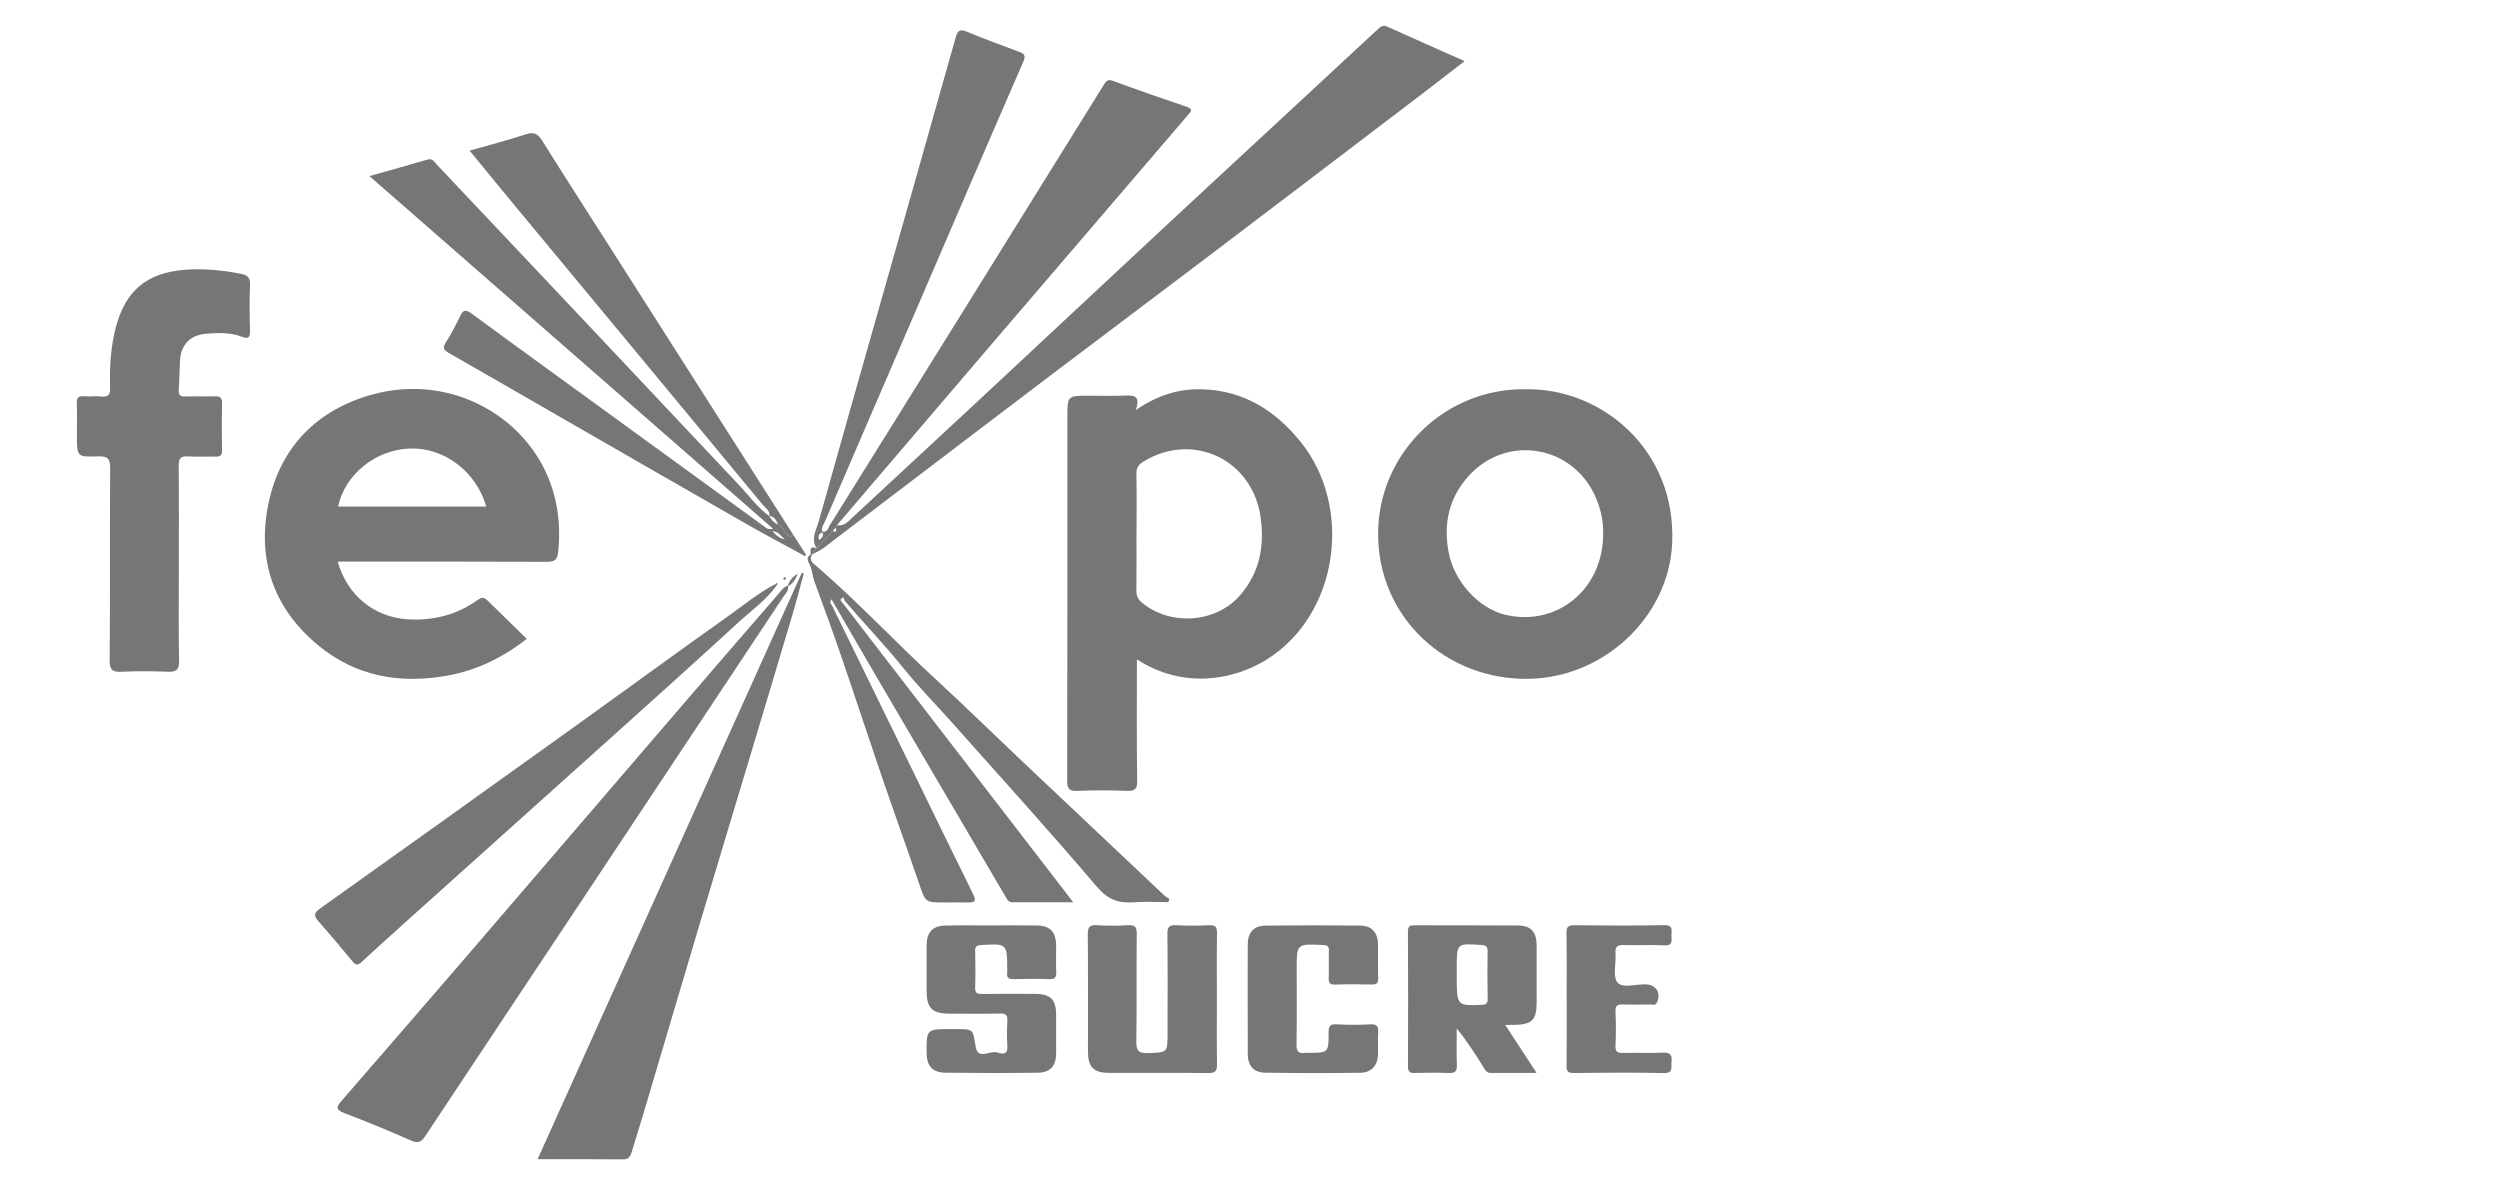
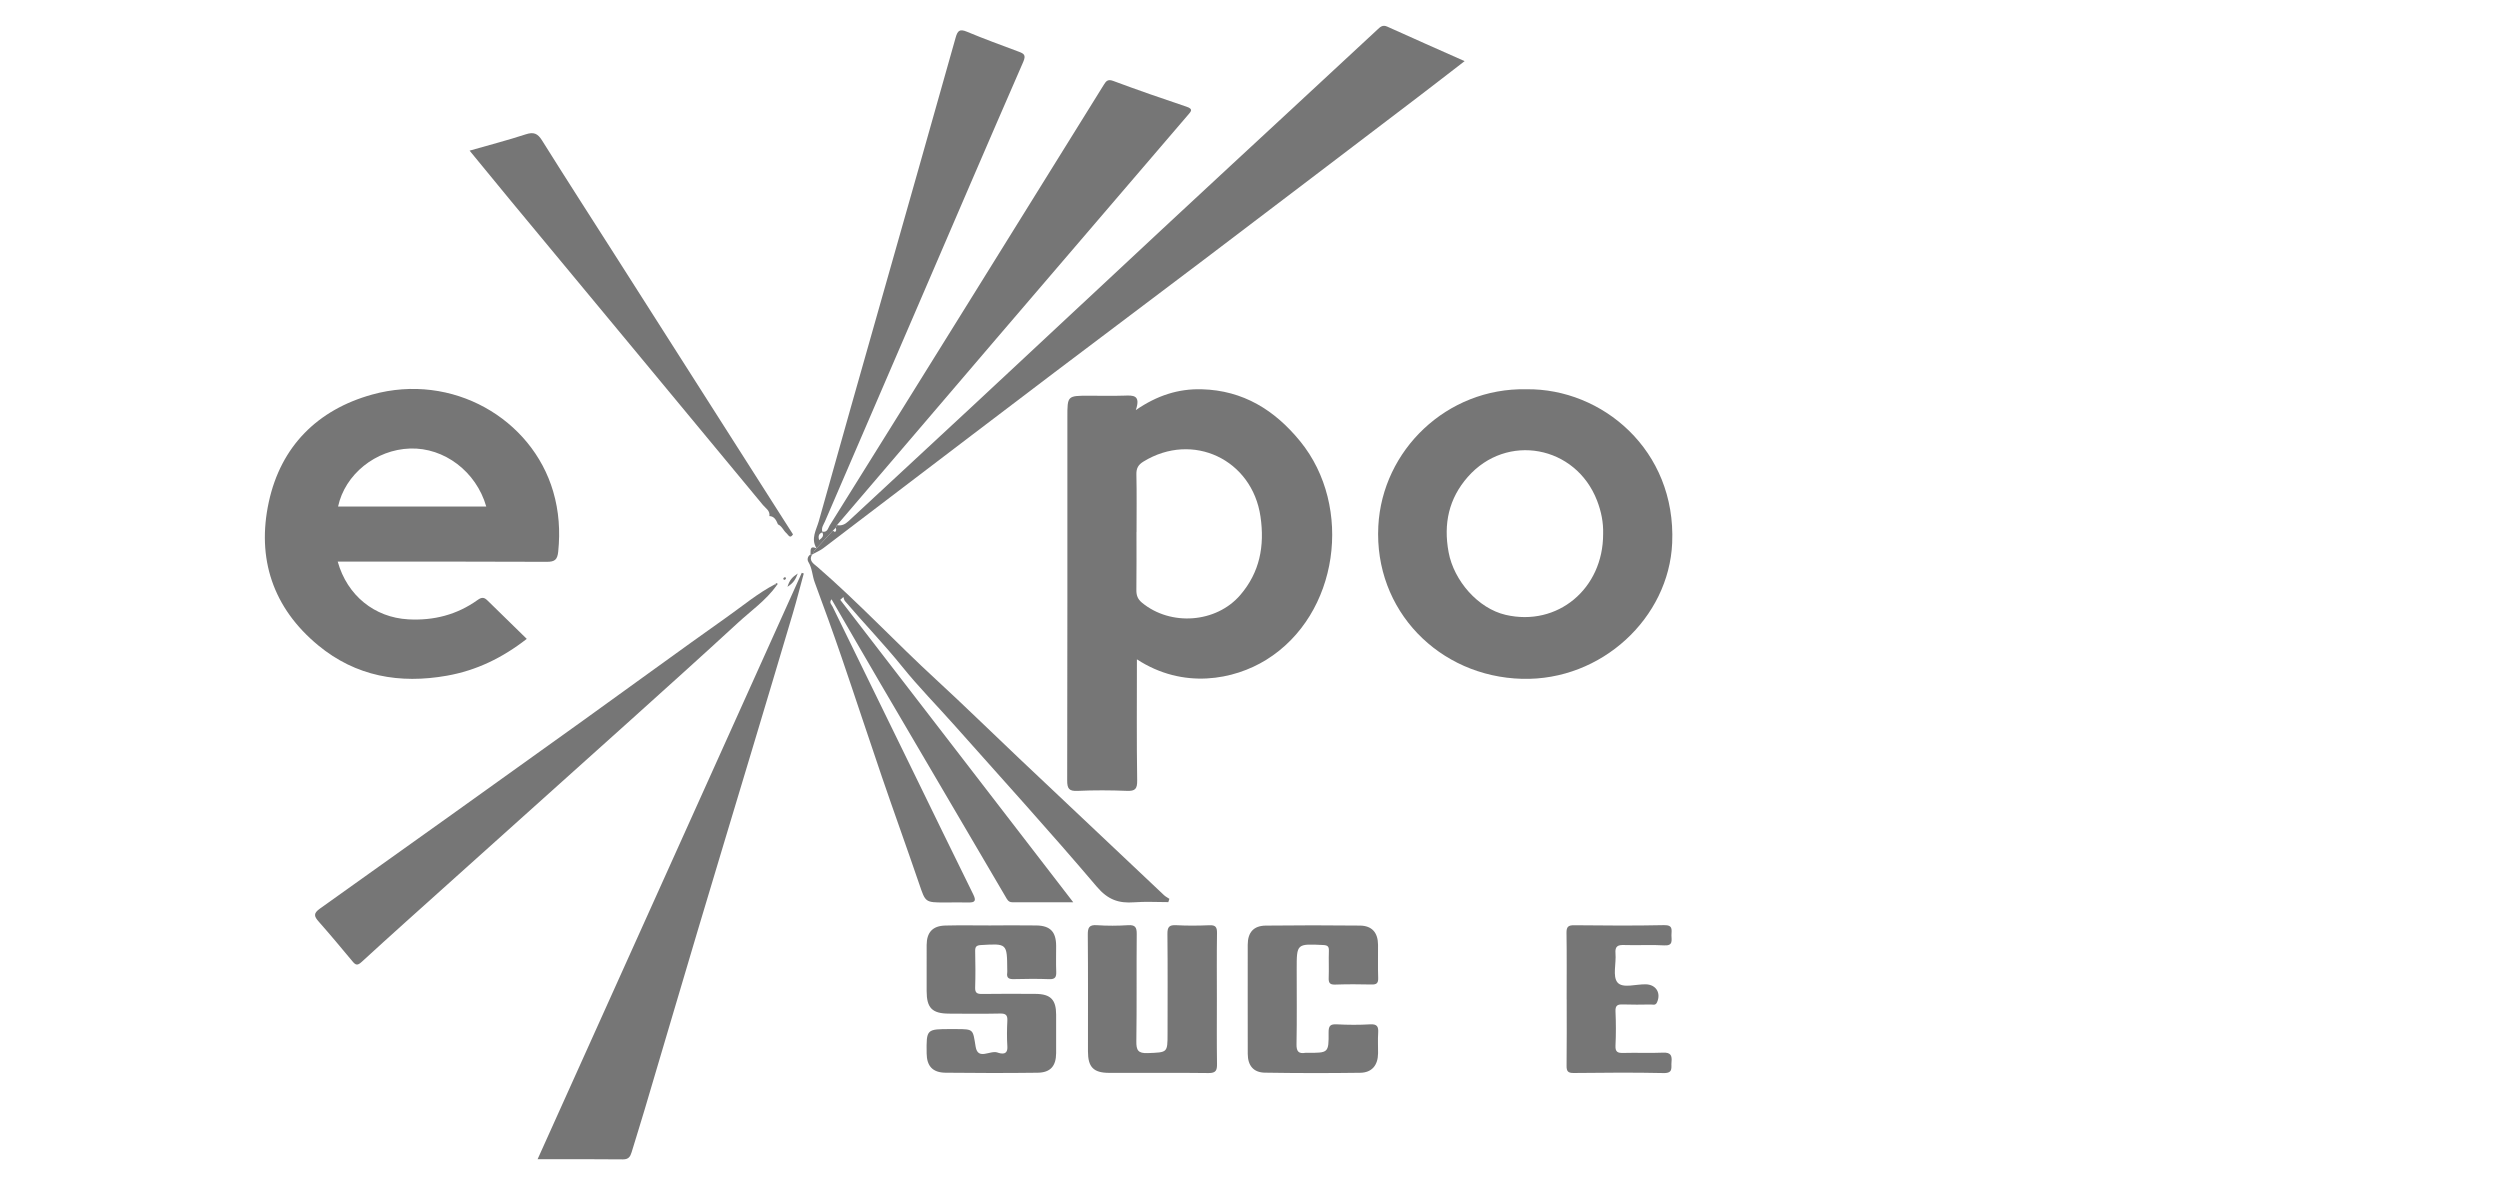
<svg xmlns="http://www.w3.org/2000/svg" id="Layer_1" x="0px" y="0px" width="1080px" height="512px" viewBox="0 0 1080 512" xml:space="preserve">
  <g>
    <path fill-rule="evenodd" clip-rule="evenodd" fill="#767676" d="M491.145,284.833c0,17.759-0.145,35.021,0.115,52.275  c0.056,3.741-0.856,4.687-4.478,4.543c-7.085-0.281-14.199-0.319-21.279,0.014c-3.729,0.176-4.487-1.01-4.479-4.551  c0.117-52.294,0.082-104.588,0.082-156.882c0-9.282-0.001-9.282,9.292-9.282c5.091,0.001,10.186,0.13,15.271-0.039  c3.752-0.125,7.276-0.392,5.007,6.237c9.279-6.36,18.383-9.246,28.461-8.984c17.92,0.468,31.56,9.013,42.533,22.464  c22.983,28.166,16.847,74.915-14.673,94.426C533.06,293.683,511.195,297.921,491.145,284.833z M490.99,229.891  c-0.011,0-0.021,0-0.033,0c0,8.322,0.065,16.644-0.042,24.965c-0.03,2.327,0.566,3.979,2.443,5.527  c12.362,10.19,32.051,8.789,42.463-3.356c8.409-9.808,10.565-21.167,8.709-33.887c-3.591-24.628-29.229-36.813-50.553-23.748  c-2.238,1.372-3.11,2.882-3.054,5.536C491.104,213.246,490.99,221.569,490.99,229.891z" />
    <path fill-rule="evenodd" clip-rule="evenodd" fill="#767676" d="M145.895,242.626c4.123,14.675,15.901,24.12,30.466,24.932  c10.98,0.612,21.078-1.976,30.01-8.398c1.98-1.425,2.963-0.996,4.369,0.39c5.467,5.392,10.976,10.738,16.82,16.443  c-10.539,8.224-21.758,13.647-34.476,15.906c-20.417,3.627-39.35,0.321-55.596-13.088c-19.625-16.197-26.67-37.576-21.357-61.995  c5.229-24.033,21.07-39.827,44.637-46.367c34.747-9.644,68.992,10.498,78.201,41.855c2.506,8.534,3.078,17.143,2.182,25.99  c-0.359,3.542-1.511,4.43-4.972,4.413c-28.392-0.144-56.784-0.082-85.175-0.082C149.339,242.626,147.674,242.626,145.895,242.626z   M210.061,218.825c-4.333-15.143-18.187-25.535-32.892-25.065c-14.877,0.476-28.129,11.132-31.121,25.065  C167.287,218.825,188.517,218.825,210.061,218.825z" />
    <path fill-rule="evenodd" clip-rule="evenodd" fill="#767676" d="M659.4,168.158c32.634-0.432,64.735,26.22,62.982,66.425  c-1.408,32.309-30.473,59.568-64.844,58.671c-35.781-0.934-64.008-29.465-62.103-65.997  C597.143,194.525,624.974,167.467,659.4,168.158z M692.554,230.635c0.147-4.979-0.83-9.736-2.624-14.376  c-9.208-23.825-39.027-29.379-55.846-10.23c-8.193,9.328-10.571,20.227-8.289,32.514c2.292,12.344,12.73,24.302,24.641,27.072  C672.808,270.82,692.619,254.37,692.554,230.635z" />
    <path fill-rule="evenodd" clip-rule="evenodd" fill="#767676" d="M352.747,236.868c-2.602-4.149-0.065-7.986,0.985-11.748  c9.033-32.342,18.228-64.639,27.394-96.944c10.575-37.274,21.209-74.533,31.685-111.835c0.866-3.085,1.716-3.965,4.905-2.633  c7.366,3.079,14.879,5.812,22.36,8.61c2.312,0.866,3.262,1.452,1.945,4.468c-15.347,35.155-30.44,70.42-45.62,105.647  c-13.345,30.969-26.721,61.922-40.045,92.9c-0.573,1.33-1.617,2.621-1.125,4.336c2.235,0.466,2.474-1.537,3.157-2.629  c20.245-32.42,40.438-64.873,60.622-97.332c19.306-31.05,38.587-62.115,57.89-93.167c0.904-1.457,1.667-2.452,3.958-1.6  c10.504,3.91,21.095,7.594,31.725,11.152c3.062,1.024,1.938,2.045,0.611,3.591c-27.757,32.37-55.505,64.748-83.23,97.146  c-22.817,26.664-45.602,53.355-68.396,80.033c-0.173,0.379-0.354,0.76-0.534,1.14c-0.407,0.413-0.814,0.826-1.222,1.238  C357.456,231.784,355.101,234.326,352.747,236.868z M353.874,233.337c1.31-1.038,2.182-1.806,1.348-3.365  C353.694,230.553,353.369,231.567,353.874,233.337z" />
-     <path fill-rule="evenodd" clip-rule="evenodd" fill="#767676" d="M77.261,243.809c0,13.882-0.164,27.766,0.104,41.641  c0.077,3.987-1.226,4.887-4.904,4.738c-6.621-0.269-13.273-0.31-19.889,0.009c-3.922,0.189-5.231-0.659-5.195-4.969  c0.232-27.605,0.026-55.214,0.213-82.82c0.028-4.194-0.998-5.432-5.293-5.263c-9.063,0.356-9.074,0.09-9.074-8.928  c0.001-4.627,0.119-9.258-0.043-13.878c-0.083-2.351,0.511-3.373,3.046-3.15c2.449,0.214,4.96-0.195,7.392,0.101  c3.425,0.418,4.034-1.042,3.945-4.131c-0.251-8.778,0.273-17.541,2.563-26.067c4.179-15.56,13.285-23.162,29.437-24.516  c8.335-0.698,16.605,0.136,24.805,1.784c2.64,0.531,3.764,1.644,3.645,4.601c-0.265,6.62-0.205,13.264-0.007,19.89  c0.095,3.18-0.793,3.623-3.668,2.563c-5.009-1.848-10.297-1.67-15.524-1.207c-6.629,0.59-10.625,4.729-11.034,11.351  c-0.264,4.298-0.266,8.612-0.562,12.907c-0.159,2.304,0.751,2.884,2.904,2.811c4.159-0.142,8.331,0.063,12.49-0.082  c2.265-0.079,3.363,0.408,3.307,2.994c-0.146,6.783-0.143,13.573,0,20.356c0.051,2.411-0.996,2.787-3.036,2.725  c-3.853-0.12-7.726,0.178-11.561-0.102c-3.245-0.237-4.172,0.831-4.133,4.075C77.354,215.429,77.26,229.62,77.261,243.809z" />
    <path fill-rule="evenodd" clip-rule="evenodd" fill="#767676" d="M352.747,236.868c2.354-2.542,4.708-5.084,7.063-7.625  c0.318,0.19,0.786,0.621,0.93,0.531c0.692-0.433,0.515-1.12,0.292-1.77c0.181-0.38,0.361-0.761,0.534-1.14  c1.979,0.38,3.481-0.318,4.97-1.703c18.023-16.781,36.131-33.472,54.156-50.251c28.295-26.34,56.526-52.75,84.819-79.095  c17.011-15.839,34.085-31.609,51.132-47.41c12.763-11.832,25.531-23.658,38.28-35.505c1.266-1.176,2.297-2.342,4.377-1.399  c10.884,4.932,21.819,9.749,33.421,14.909c-7.203,5.547-13.837,10.708-20.526,15.796c-30.614,23.288-61.221,46.587-91.877,69.819  c-21.579,16.353-43.261,32.567-64.845,48.911c-23.799,18.021-47.54,36.115-71.3,54.185c-9.529,7.248-19.028,14.535-28.58,21.753  c-1.202,0.909-2.638,1.507-3.966,2.252c-0.391-1.123,0.636-1.548,1.111-2.245L352.747,236.868z" />
-     <path fill-rule="evenodd" clip-rule="evenodd" fill="#767676" d="M340.432,252.98c0.4,2.388-1.21,3.617-2.173,5.068  c-29.137,43.93-58.292,87.845-87.459,131.752c-22.382,33.694-44.801,67.364-67.143,101.085c-1.592,2.402-2.998,3.166-5.902,1.899  c-9.573-4.177-19.213-8.229-28.985-11.91c-3.737-1.408-3.575-2.585-1.293-5.215c19.651-22.637,39.271-45.301,58.824-68.023  c29.227-33.966,58.379-67.997,87.59-101.978c14.1-16.404,28.25-32.766,42.415-49.113  C337.442,255.235,338.387,253.572,340.432,252.98z" />
    <path fill-rule="evenodd" clip-rule="evenodd" fill="#767676" d="M350.845,239.562c-1.657,2.75,0.771,4.038,2.216,5.29  c17.827,15.436,33.906,32.705,51.247,48.652c12.224,11.242,24.083,22.881,36.149,34.297c20.779,19.662,41.589,39.292,62.404,58.916  c0.67,0.633,1.537,1.056,2.313,1.578c-0.154,0.474-0.307,0.948-0.46,1.423c-4.925,0-9.871-0.296-14.768,0.072  c-6.633,0.499-11.32-1.071-16.106-6.71c-20.094-23.674-40.991-46.666-61.625-69.88c-7.445-8.376-15.347-16.378-22.369-25.093  c-7.915-9.822-16.683-18.86-24.822-28.462c-0.379-0.448-0.457-1.15-0.675-1.734c-0.455,0.403-0.909,0.806-1.363,1.208  c33.322,43.253,66.643,86.506,100.649,130.648c-9.538,0-17.954,0.002-26.37-0.002c-1.703,0-2.239-1.313-2.954-2.531  c-17.931-30.577-35.9-61.131-53.823-91.712c-7.122-12.151-14.146-24.359-21.265-36.628c-1.188,1.374,0.004,2.255,0.433,3.138  c11.482,23.565,23.012,47.105,34.521,70.657c8.74,17.885,17.416,35.8,26.243,53.642c1.337,2.705,0.908,3.604-2.068,3.532  c-3.393-0.08-6.789,0.007-10.183,0.004c-8.518-0.007-8.359-0.066-11.039-7.91c-5.3-15.52-10.876-30.943-16.187-46.458  c-5.862-17.126-11.481-34.336-17.349-51.46c-3.731-10.887-7.646-21.714-11.649-32.504c-1.068-2.882-1.057-6.051-2.723-8.778  c-0.606-0.993-0.384-2.431,0.914-3.23c0,0.001,0.358-0.091,0.358-0.091L350.845,239.562z" />
    <path fill-rule="evenodd" clip-rule="evenodd" fill="#767676" d="M232.238,500.782c38.26-84.929,76.19-169.121,114.12-253.314  c0.291,0.091,0.581,0.183,0.873,0.273c-1.569,5.744-3.032,11.52-4.725,17.227c-5.887,19.85-11.84,39.679-17.793,59.509  c-7.675,25.564-15.418,51.107-23.051,76.685c-7.769,26.029-15.429,52.091-23.162,78.13c-1.83,6.165-3.774,12.297-5.634,18.454  c-0.578,1.911-1.332,3.128-3.781,3.1C257.063,500.707,245.04,500.782,232.238,500.782z" />
-     <path fill-rule="evenodd" clip-rule="evenodd" fill="#767676" d="M342.574,230.845c1.887,2.953,3.775,5.908,5.664,8.862  c-0.161,0.178-0.321,0.356-0.482,0.534c-8.125-4.441-16.321-8.756-24.36-13.348c-25.224-14.408-50.393-28.912-75.575-43.393  c-17.958-10.325-35.89-20.697-53.875-30.975c-2.142-1.223-2.89-2.19-1.35-4.601c2.313-3.617,4.308-7.46,6.166-11.338  c1.381-2.884,2.527-2.94,5.11-1.039c20.026,14.749,40.185,29.317,60.304,43.939c21.999,15.987,44.002,31.969,65.99,47.972  c0.846,0.617,1.536,1.462,3.832,0.986c-58.29-50.929-116.056-101.4-174.403-152.378c8.905-2.515,16.997-4.723,25.034-7.117  c2.318-0.691,3.042,1.048,4.105,2.173c19.019,20.097,38.006,40.225,56.983,60.361c24.572,26.071,49.119,52.165,73.702,78.225  c4.245,4.5,7.856,9.622,12.955,13.292l-0.045-0.073c0.898,1.569,1.953,2.975,3.754,3.604c1.754,0.767,2.331,2.666,3.676,3.817  C340.568,231.042,341.24,232.959,342.574,230.845z M333.695,229.529c1.341,1.301,2.56,2.909,5.358,3.484  C337.012,231.288,336.092,229.409,333.695,229.529z" />
    <path fill-rule="evenodd" clip-rule="evenodd" fill="#767676" d="M335.503,252.947c-4.626,6.412-11.101,10.925-16.821,16.193  c-15.274,14.066-30.712,27.954-46.152,41.842c-26.408,23.752-52.871,47.443-79.303,71.172  c-12.359,11.097-24.752,22.159-36.988,33.393c-1.798,1.65-2.577,1.431-3.937-0.205c-4.806-5.782-9.628-11.555-14.604-17.19  c-2.011-2.277-2.439-3.539,0.519-5.644c37.958-26.989,75.826-54.104,113.677-81.245c20.736-14.868,41.305-29.97,62.136-44.702  c6.864-4.854,13.353-10.303,20.869-14.213C335.095,252.552,335.296,252.752,335.503,252.947z" />
    <path fill-rule="evenodd" clip-rule="evenodd" fill="#767676" d="M342.574,230.845c-1.334,2.114-2.006,0.196-2.817-0.497  c-1.345-1.151-1.921-3.05-3.677-3.816c-0.747-1.726-1.461-3.487-3.753-3.605l0.045,0.073c0.405-2.357-1.618-3.43-2.771-4.823  c-36.177-43.72-72.419-87.384-108.639-131.069c-5.975-7.207-11.887-14.467-18.096-22.03c8.422-2.411,16.411-4.48,24.242-7.04  c3.413-1.116,5.142-0.429,7.033,2.595c10.444,16.688,21.118,33.232,31.7,49.832c24.193,37.954,48.379,75.912,72.568,113.868  C339.793,226.506,341.186,228.675,342.574,230.845z" />
    <path fill-rule="evenodd" clip-rule="evenodd" fill="#767676" d="M525.691,431.761c0.001,9.25-0.09,18.501,0.055,27.748  c0.045,2.798-0.376,4.092-3.686,4.05c-14.334-0.186-28.674-0.034-43.01-0.085c-6.675-0.024-9.051-2.518-9.054-9.231  c-0.009-16.805,0.075-33.608-0.071-50.411c-0.026-3.09,0.555-4.392,3.96-4.149c4.448,0.314,8.95,0.281,13.402,0.002  c3.105-0.194,3.806,0.865,3.777,3.837c-0.149,15.415,0.062,30.835-0.165,46.248c-0.058,3.9,0.693,5.346,4.958,5.171  c8.515-0.349,8.524-0.076,8.526-8.436c0.003-14.338,0.096-28.676-0.059-43.012c-0.032-3.004,0.74-3.974,3.793-3.806  c4.765,0.264,9.561,0.217,14.331,0.017c2.671-0.112,3.337,0.809,3.298,3.384C525.603,412.643,525.69,422.203,525.691,431.761z" />
-     <path fill-rule="evenodd" clip-rule="evenodd" fill="#767676" d="M650.256,442.76c4.733,7.243,8.897,13.617,13.546,20.733  c-7.091,0-13.449-0.029-19.807,0.018c-1.954,0.014-2.494-1.464-3.297-2.74c-3.479-5.534-6.97-11.061-11.39-16.446  c0,5.27-0.128,10.544,0.055,15.808c0.092,2.648-0.778,3.498-3.409,3.403c-4.928-0.18-9.871-0.152-14.802-0.001  c-2.206,0.066-2.914-0.594-2.904-2.84c0.075-19.433,0.087-38.864-0.015-58.296c-0.013-2.445,0.979-2.688,2.997-2.678  c14.805,0.072,29.61-0.026,44.415,0.087c5.779,0.045,8.177,2.769,8.185,8.671c0.012,8.174,0.007,16.348,0.004,24.521  c-0.002,7.599-1.894,9.549-9.467,9.755C653.316,442.784,652.263,442.76,650.256,442.76z M629.313,421.27  c0.005,13.259,0.003,13.195,10.406,12.858c2.082-0.066,2.997-0.401,2.945-2.754c-0.149-6.784-0.096-13.573-0.021-20.359  c0.021-1.873-0.423-2.613-2.53-2.764c-10.808-0.771-10.803-0.848-10.801,9.779C629.312,419.11,629.312,420.189,629.313,421.27z" />
    <path fill-rule="evenodd" clip-rule="evenodd" fill="#767676" d="M428.249,399.774c6.478,0,12.956-0.08,19.43,0.022  c6.066,0.096,8.556,2.75,8.573,8.844c0.011,3.701-0.108,7.406,0.038,11.101c0.091,2.268-0.379,3.361-2.996,3.26  c-5.081-0.197-10.177-0.142-15.263-0.019c-2.095,0.05-3.276-0.405-2.913-2.758c0.07-0.452,0.011-0.925,0.008-1.387  c-0.081-11.299-0.076-11.232-11.263-10.58c-2.007,0.118-2.633,0.647-2.59,2.636c0.116,5.24,0.161,10.489-0.009,15.727  c-0.077,2.378,0.903,2.797,2.976,2.771c7.709-0.092,15.42-0.095,23.13-0.031c6.488,0.053,8.864,2.504,8.876,8.939  c0.012,5.551,0.025,11.103-0.002,16.653c-0.028,5.569-2.442,8.397-7.985,8.467c-13.259,0.166-26.524,0.152-39.784-0.003  c-5.593-0.063-8.096-2.875-8.165-8.317c-0.131-10.541-0.131-10.541,10.519-10.534c0.771,0,1.542,0.003,2.313,0.003  c7.619,0.012,7.09,0.098,8.336,7.624c0.986,5.954,6.257,1.406,9.408,2.49c1.533,0.528,4.545,1.329,4.291-2.594  c-0.24-3.686-0.19-7.406-0.006-11.098c0.12-2.412-0.62-3.189-3.09-3.14c-7.399,0.153-14.803,0.097-22.203,0.038  c-7.225-0.056-9.566-2.486-9.569-9.737c-0.003-6.632-0.032-13.263,0.002-19.894c0.028-5.483,2.58-8.286,8.048-8.424  c6.626-0.166,13.26-0.04,19.89-0.04C428.249,399.789,428.249,399.781,428.249,399.774z" />
    <path fill-rule="evenodd" clip-rule="evenodd" fill="#767676" d="M539.011,431.688c-0.003-7.867-0.029-15.734,0.007-23.602  c0.023-5.272,2.52-8.164,7.769-8.226c13.573-0.161,27.148-0.155,40.722-0.008c5.174,0.057,7.748,3.017,7.8,8.248  c0.048,4.782-0.111,9.568,0.063,14.344c0.082,2.269-0.657,2.913-2.855,2.861c-5.242-0.126-10.493-0.144-15.731,0.037  c-2.343,0.082-2.868-0.789-2.787-2.923c0.145-3.852-0.054-7.716,0.08-11.566c0.069-1.947-0.461-2.513-2.513-2.609  c-11.4-0.539-11.395-0.611-11.393,10.474c0.002,10.798,0.125,21.599-0.078,32.393c-0.06,3.122,0.908,4.202,3.871,3.705  c0.301-0.049,0.616-0.003,0.926-0.002c8.983,0.036,9.134,0.035,9.063-8.82c-0.023-2.939,0.814-3.628,3.618-3.479  c4.77,0.252,9.573,0.282,14.338-0.003c3.086-0.185,3.635,1.065,3.456,3.724c-0.197,2.917-0.016,5.857-0.044,8.788  c-0.051,5.149-2.643,8.347-7.716,8.416c-13.725,0.188-27.456,0.178-41.181-0.047c-4.956-0.081-7.374-3.086-7.399-8.104  C538.985,447.423,539.015,439.556,539.011,431.688z" />
    <path fill-rule="evenodd" clip-rule="evenodd" fill="#767676" d="M676.79,431.715c0-9.56,0.091-19.121-0.06-28.679  c-0.041-2.609,0.703-3.358,3.318-3.332c12.95,0.129,25.907,0.239,38.853-0.042c4.009-0.088,3.163,2.203,3.165,4.367  c0.003,2.169,0.834,4.631-3.165,4.377c-5.683-0.359-11.409,0.052-17.106-0.154c-2.835-0.104-4.183,0.428-3.904,3.655  c0.368,4.265-1.308,9.89,0.844,12.491c2.251,2.722,8.07,0.688,12.323,0.829c4.356,0.143,6.581,3.719,4.779,7.779  c-0.65,1.465-1.788,0.924-2.737,0.938c-4.008,0.062-8.021,0.12-12.024-0.025c-2.263-0.083-3.294,0.404-3.181,2.991  c0.214,4.925,0.236,9.874-0.004,14.796c-0.14,2.852,1.03,3.234,3.471,3.164c5.701-0.165,11.417,0.132,17.11-0.126  c3.314-0.149,3.912,1.312,3.616,4.088c-0.242,2.268,0.901,4.829-3.414,4.732c-12.944-0.291-25.9-0.158-38.851-0.028  c-2.492,0.024-3.095-0.777-3.065-3.144c0.119-9.559,0.05-19.119,0.05-28.679C676.802,431.715,676.796,431.715,676.79,431.715z" />
-     <path fill-rule="evenodd" clip-rule="evenodd" fill="#767676" d="M340.186,253.5c0.906-2.957,2.109-4.224,4.451-5.75  C343.686,250.324,342.761,251.838,340.186,253.5z" />
+     <path fill-rule="evenodd" clip-rule="evenodd" fill="#767676" d="M340.186,253.5c0.906-2.957,2.109-4.224,4.451-5.75  C343.686,250.324,342.761,251.838,340.186,253.5" />
    <path fill-rule="evenodd" clip-rule="evenodd" fill="#767676" d="M350.845,239.562l-0.348-0.126c0,0-0.358,0.092-0.358,0.091  c0.143-1.594-0.554-4.011,2.6-2.647c-0.476,0.697-1.502,1.122-1.111,2.245C351.353,239.243,351.091,239.39,350.845,239.562z" />
    <path fill-rule="evenodd" clip-rule="evenodd" fill="#767676" d="M338.688,250.547c-0.119-0.224-0.368-0.487-0.312-0.63  c0.089-0.229,0.369-0.515,0.591-0.536c0.595-0.058,0.681,0.378,0.452,0.787C339.307,250.368,338.94,250.425,338.688,250.547z" />
    <path fill-rule="evenodd" clip-rule="evenodd" fill="#767676" d="M334.898,252.348c0.315-0.348,0.664-0.728,1.038-0.128  c0.067,0.109-0.282,0.477-0.436,0.725C335.296,252.752,335.095,252.552,334.898,252.348z" />
  </g>
</svg>